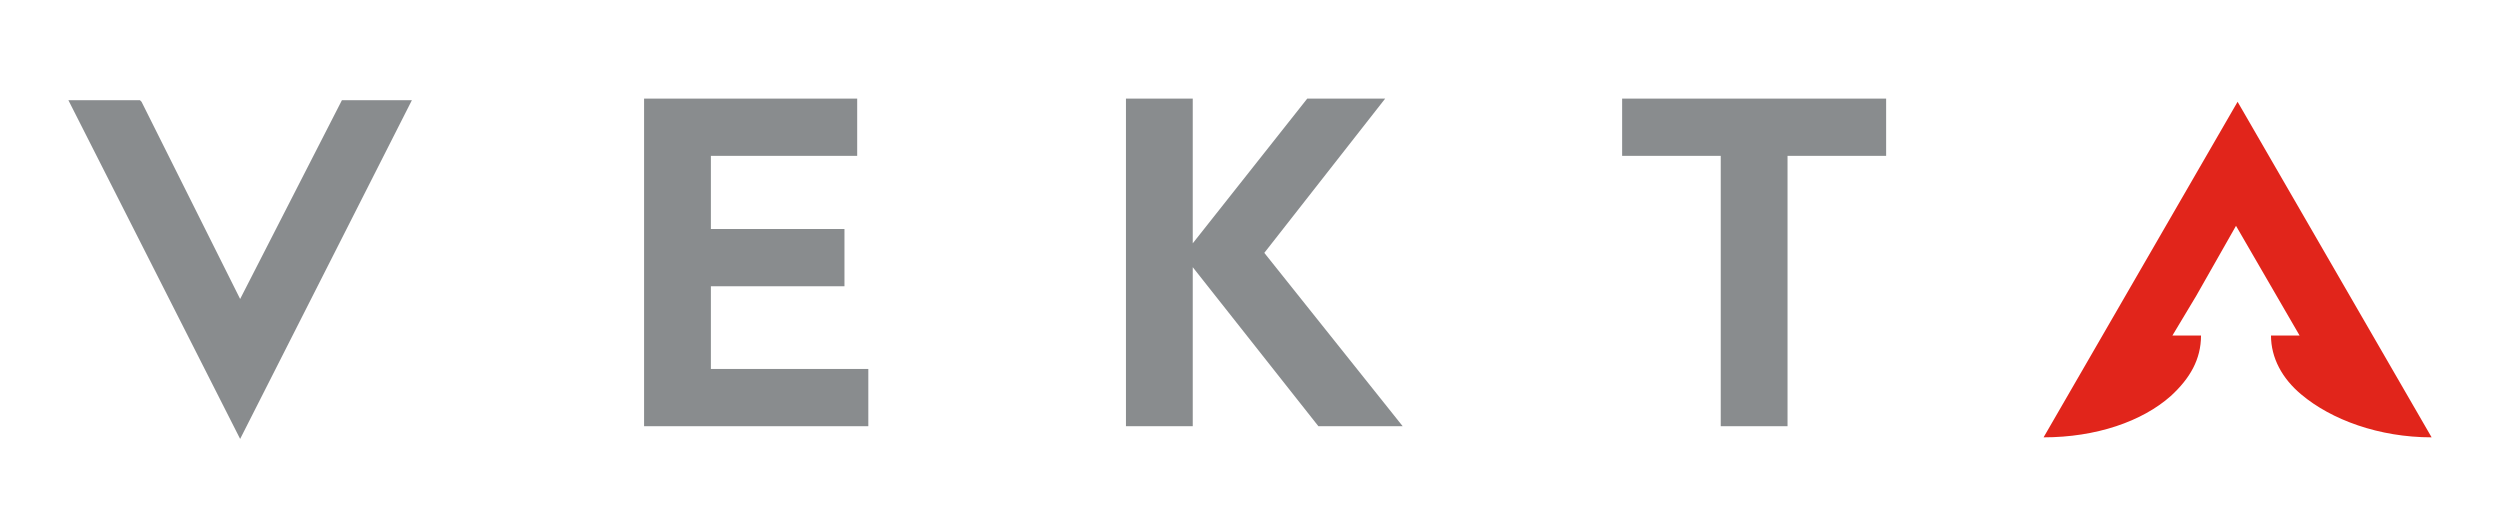
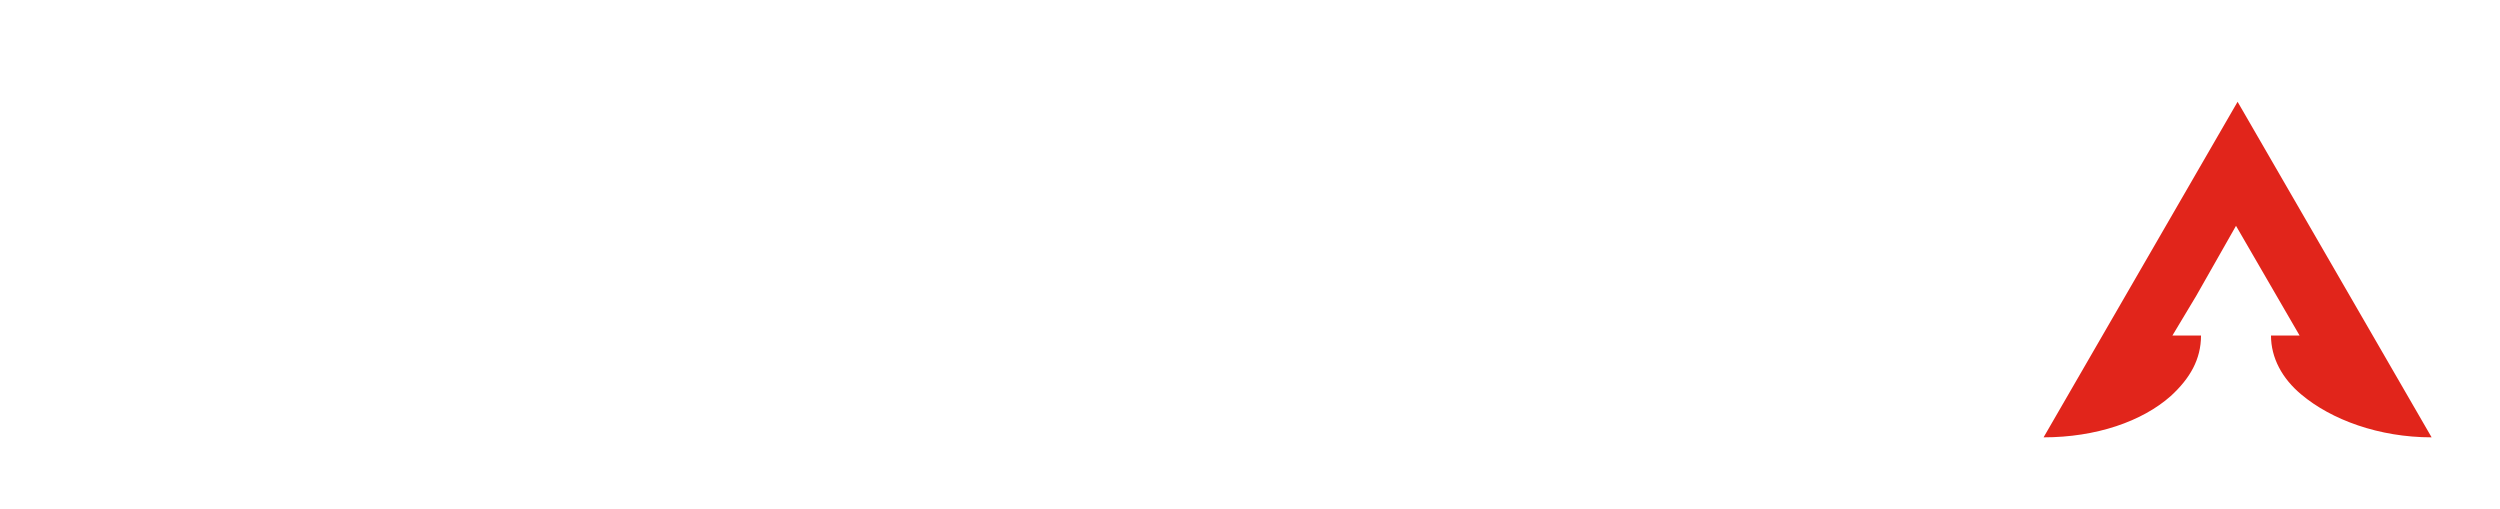
<svg xmlns="http://www.w3.org/2000/svg" version="1.1" id="Layer_1" x="0px" y="0px" viewBox="0 0 157.2 32" style="enable-background:new 0 0 157.2 32;" xml:space="preserve">
  <style type="text/css">
	.st0{fill:#898C8E;}
	.st1{fill:#E1251B;}
</style>
  <g>
    <g>
-       <polygon class="st0" points="15.1,18.8 8.9,6.4 8.8,6.3 4.3,6.3 15.1,27.6 25.9,6.3 21.5,6.3   " />
-       <polygon class="st0" points="44.7,18 53.1,18 53.1,14.4 44.7,14.4 44.7,9.8 53.9,9.8 53.9,6.2 40.5,6.2 40.5,26.8 54.6,26.8     54.6,23.2 44.7,23.2   " />
-       <polygon class="st0" points="87.1,6.2 82.2,6.2 75,15.3 75,6.2 70.8,6.2 70.8,26.8 75,26.8 75,16.8 82.9,26.8 88.2,26.8     79.5,15.9   " />
-       <polygon class="st0" points="102,6.2 102,9.8 108.2,9.8 108.2,26.8 112.4,26.8 112.4,9.8 118.6,9.8 118.6,6.2   " />
-     </g>
+       </g>
    <path class="st1" d="M152.9,27.5L152.9,27.5L152.9,27.5L140.7,6.4l-12.2,21.1l0,0l0,0l0,0c0,0,0,0,0,0c0,0,0,0,0,0   c3.3,0,6.2-1,8-2.6c1.2-1.1,1.9-2.3,1.9-3.8h0c0,0,0,0,0,0l-1.8,0l1.5-2.5l2.5-4.4l4,6.9h-1.8c0,0,0,0,0,0h0c0,1.4,0.7,2.7,1.9,3.7   C146.6,26.4,149.6,27.5,152.9,27.5C152.9,27.5,152.9,27.5,152.9,27.5C152.9,27.5,152.9,27.5,152.9,27.5L152.9,27.5z" />
  </g>
</svg>